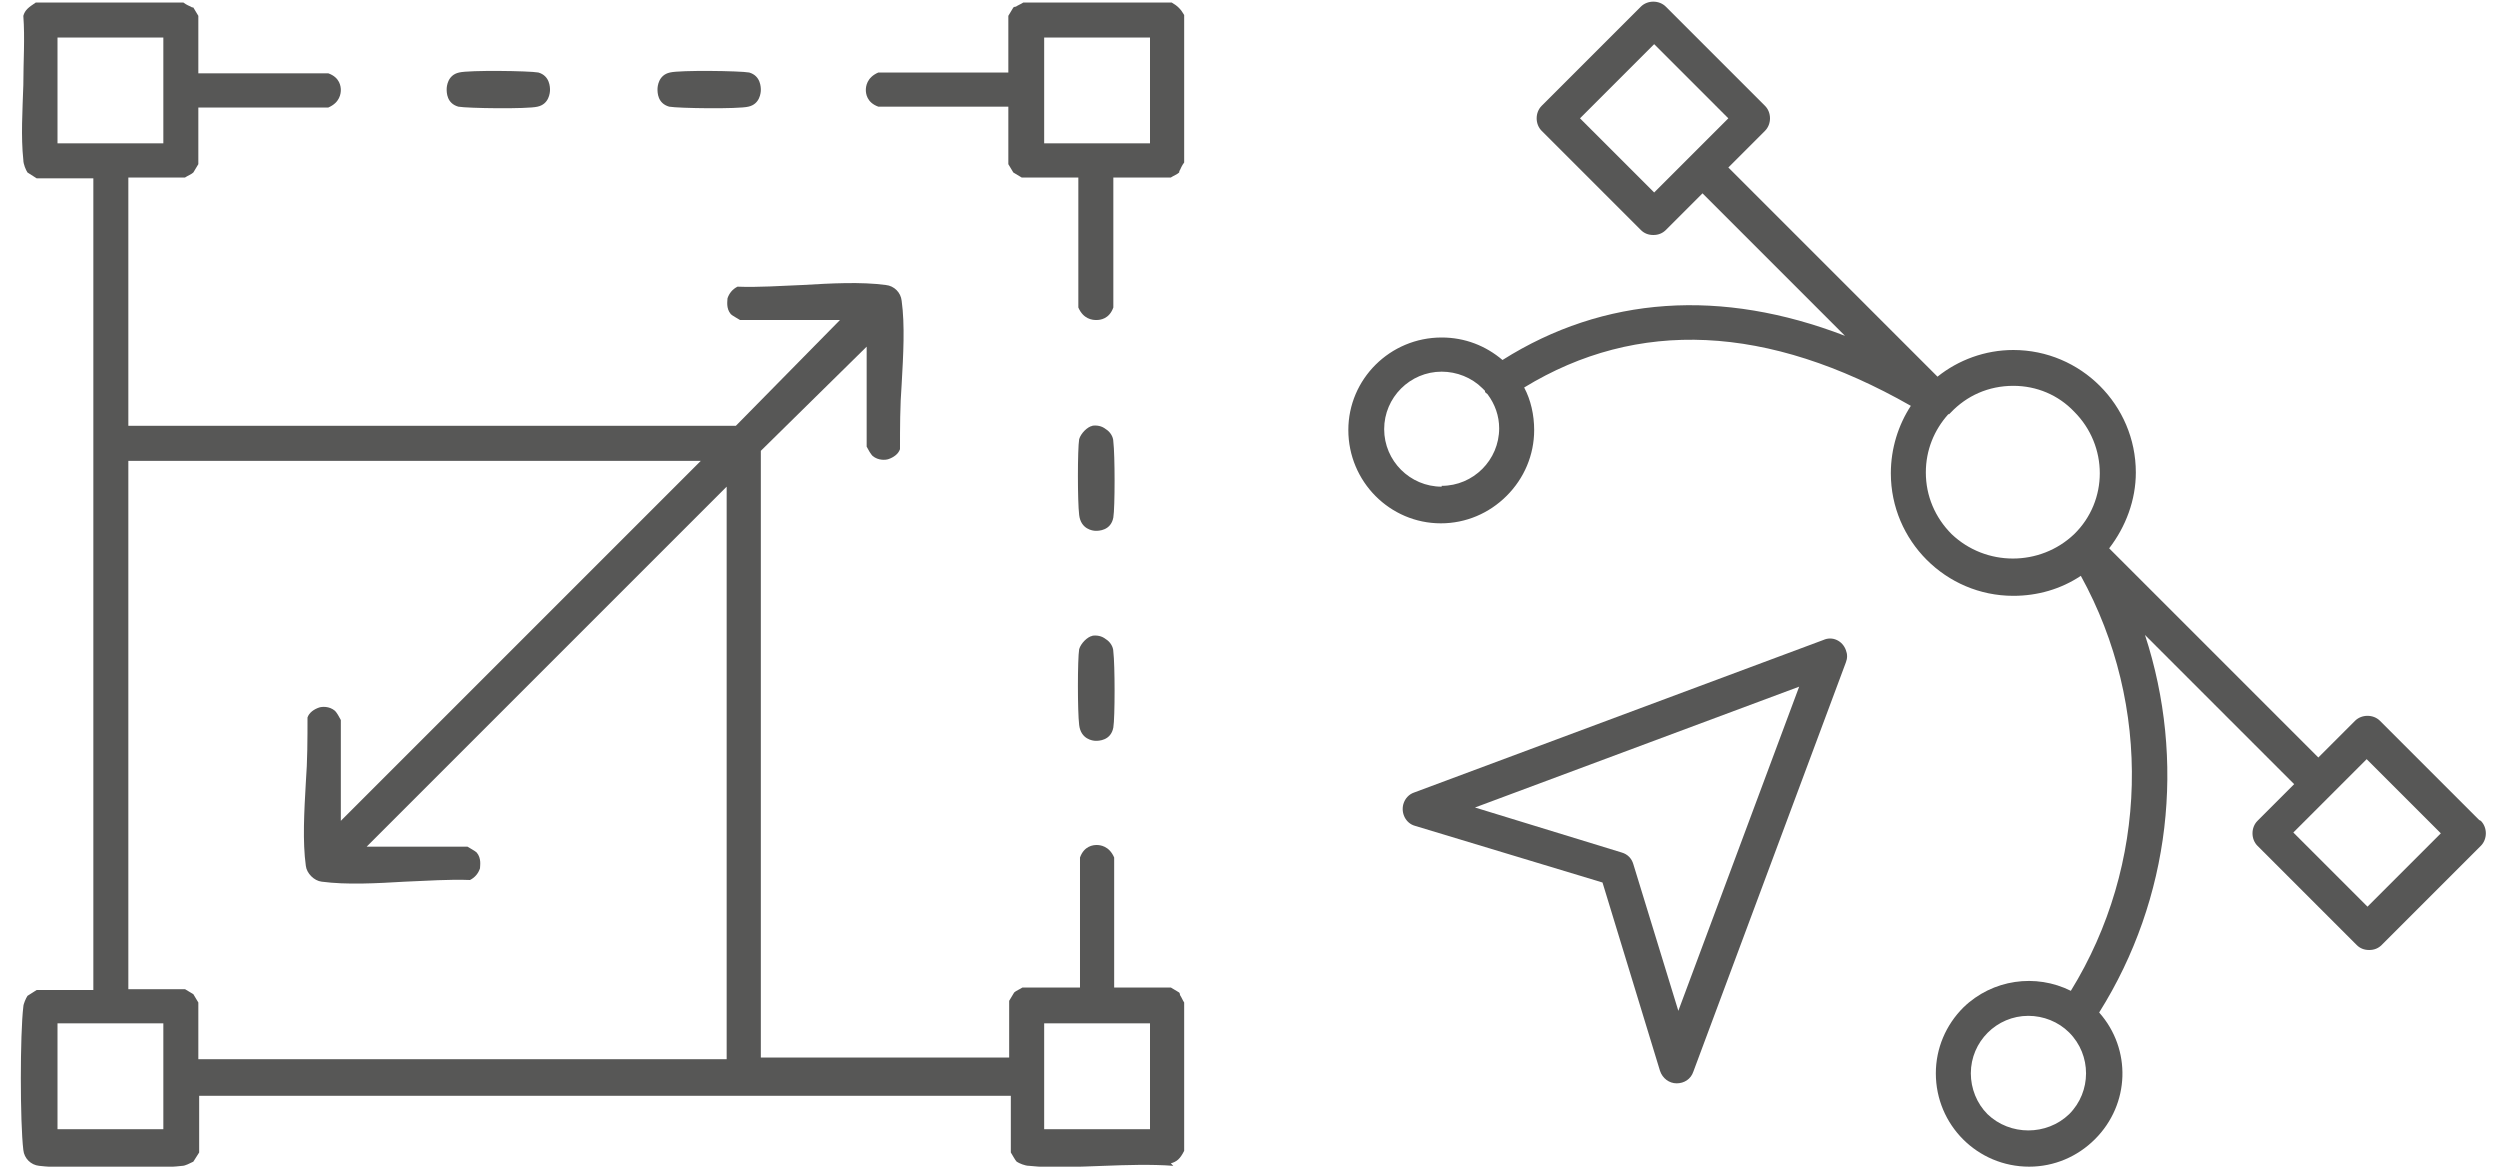
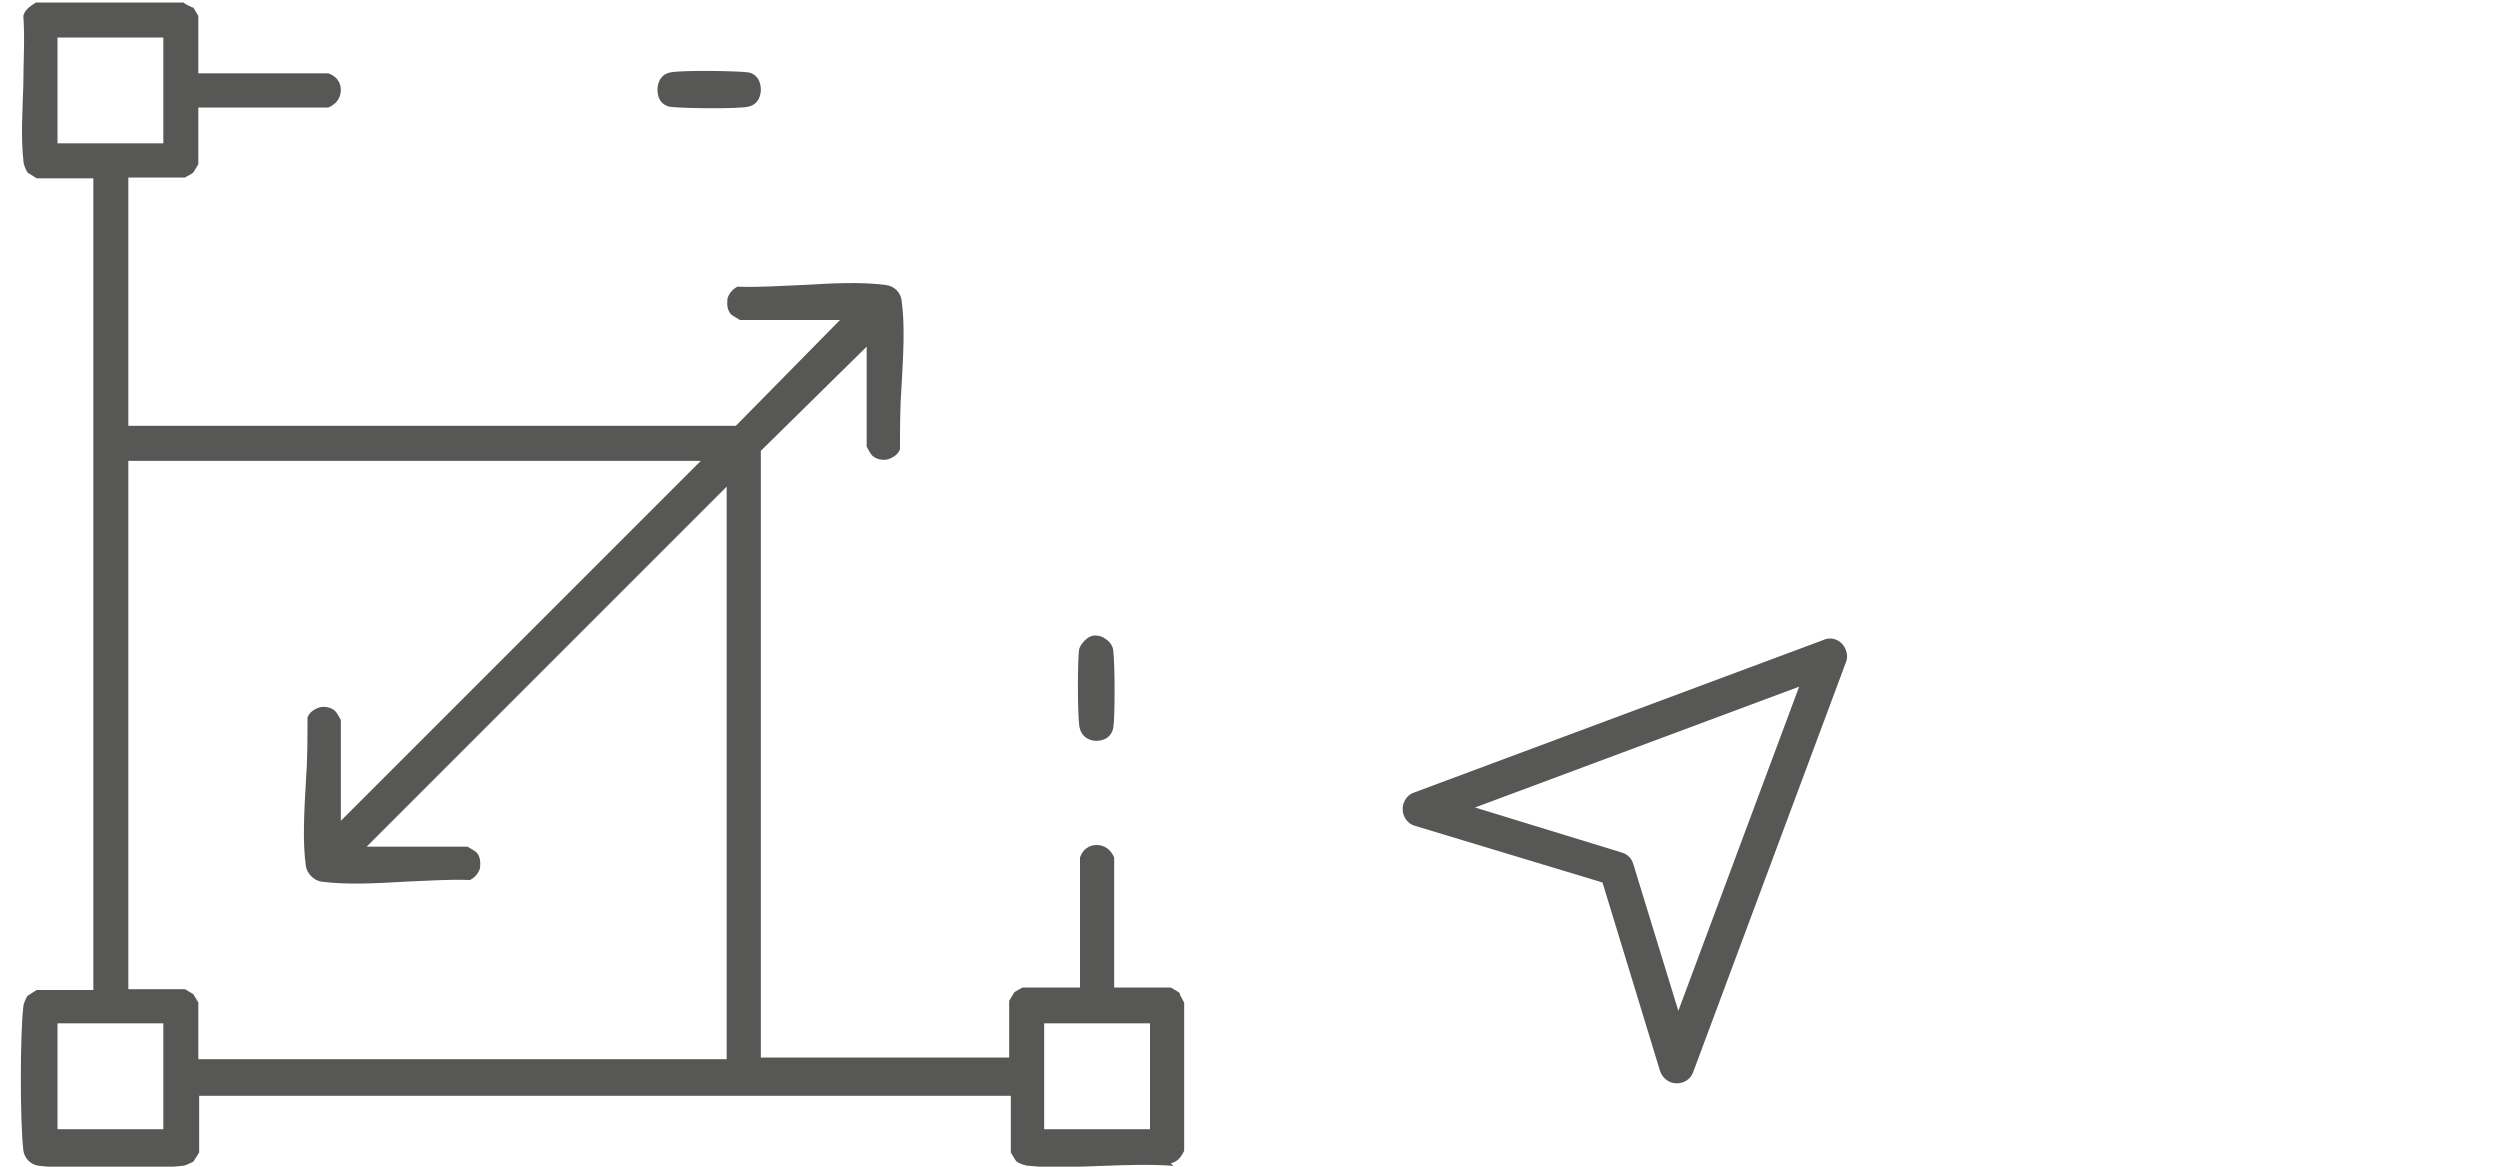
<svg xmlns="http://www.w3.org/2000/svg" id="Calque_1" version="1.1" viewBox="0 0 300 140">
  <defs>
    <style> .st0 { fill: #575756; } </style>
  </defs>
  <g>
    <path class="st0" d="M140.5,139.6c.7-.2,1.1-.5,1.6-1.5v-17.8c-.2-.3-.3-.6-.5-.9,0,0,0-.2-.1-.3-.3-.2-.7-.4-1-.6h-6.8v-15.6c-.6-1.4-1.7-1.5-2.1-1.5h0c-.4,0-1.5.1-2,1.5v15.6h-6.9c-.3.2-.8.4-1,.6-.2.3-.4.7-.6,1v6.8h-29.8V54.1l12.7-12.5v12c.2.4.5.9.7,1.1.7.6,1.6.5,1.9.4.6-.2,1.2-.6,1.4-1.2,0-2.5,0-5.2.2-7.8.2-3.5.4-7.1,0-10-.1-1-.9-1.8-1.9-1.9-3-.4-6.6-.2-10,0-2.6.1-5.3.3-7.8.2-.6.3-1,.8-1.2,1.4,0,.3-.2,1.2.4,1.9.2.2.8.5,1.1.7h12l-12.5,12.7H15.4v-29.8h6.8c.3-.2.8-.4,1-.6.2-.3.4-.7.6-1v-6.8h15.6c1.4-.6,1.5-1.7,1.5-2.1,0-.4-.1-1.5-1.5-2h-15.6V1.9c-.2-.3-.4-.7-.6-1,0,0-.2,0-.3-.1-.2-.1-.5-.2-.9-.5H4.3c-.9.6-1.3.9-1.5,1.6.2,2.7,0,5.5,0,8.3-.1,3.1-.3,6.2,0,9,0,.5.3,1.2.5,1.5.3.2.8.5,1.1.7h6.8v97.4h-6.8c-.3.2-.8.5-1.1.7-.2.3-.5,1-.5,1.3-.4,3.3-.4,13.9,0,17.2.1,1,.9,1.8,1.9,1.9,3.3.4,13.9.4,17.2,0,.3,0,.9-.3,1.3-.5.2-.3.5-.8.7-1.1v-6.8h97.4v6.8c.2.3.5.9.7,1.1.3.2,1,.5,1.5.5,2.8.3,5.9.1,9,0,2.7-.1,5.6-.2,8.3,0ZM6.9,17.1V4.5h12.7v12.7H6.9ZM19.6,135.5H6.9v-12.7h12.7v12.7ZM87.2,127.1H23.8v-6.8c-.2-.3-.4-.7-.6-1-.3-.2-.7-.4-1-.6h-6.8v-63.4h68.7l-43.2,43.2v-12.1c-.2-.4-.5-.9-.7-1.1-.7-.6-1.6-.5-1.9-.4-.6.2-1.2.6-1.4,1.2,0,2.5,0,5.2-.2,7.8-.2,3.5-.4,7.1,0,10,.1.9,1,1.8,1.9,1.9,3,.4,6.6.2,10,0,2.6-.1,5.3-.3,7.8-.2.6-.3,1-.8,1.2-1.4,0-.3.2-1.2-.4-1.9-.2-.2-.8-.5-1.1-.7h-12.1l43.2-43.2v68.7ZM125.3,135.5v-12.7h12.7v12.7h-12.7Z" />
-     <path class="st0" d="M131.6,38.4c.4,0,1.5-.1,2-1.5v-15.6h6.9c.3-.2.8-.4,1-.6,0,0,0-.2.1-.3.1-.2.2-.5.5-.9V1.8c-.4-.7-.8-1.1-1.5-1.5h-17.8c-.3.2-.6.3-.9.5,0,0-.2,0-.3.1-.2.3-.4.7-.6,1v6.8h-15.6c-1.4.6-1.5,1.7-1.5,2.1,0,.4.1,1.5,1.5,2h15.6v6.9c.2.3.4.7.6,1,.3.2.7.4,1,.6h6.8v15.6c.6,1.4,1.7,1.5,2.1,1.5h0ZM125.3,17.1V4.5h12.7v12.7h-12.7Z" />
-     <path class="st0" d="M55.1,8.7c-1.4.3-1.5,1.7-1.5,2,0,.4,0,1.7,1.4,2.1,1.1.2,8.3.3,9.5,0,1.4-.3,1.5-1.7,1.5-2,0-.3,0-1.7-1.4-2.1-1.1-.2-8.3-.3-9.5,0Z" />
+     <path class="st0" d="M55.1,8.7Z" />
    <path class="st0" d="M80.4,8.7c-1.4.3-1.5,1.7-1.5,2,0,.4,0,1.7,1.4,2.1,1.1.2,8.3.3,9.5,0,1.4-.3,1.5-1.7,1.5-2,0-.3,0-1.7-1.4-2.1-1.1-.2-8.3-.3-9.5,0Z" />
-     <path class="st0" d="M131.1,51.1c-.6.1-1.4.9-1.6,1.6-.2,1.2-.2,7.5,0,9.1.2,1.7,1.6,1.9,2,1.9.3,0,1.8,0,2.1-1.6.2-1.2.2-7.5,0-9.1,0-.6-.4-1.2-.9-1.5-.5-.4-1.1-.5-1.7-.4Z" />
    <path class="st0" d="M131.1,76.3c-.6.1-1.4.9-1.6,1.6-.2,1.2-.2,7.5,0,9.1.2,1.7,1.6,1.9,2,1.9.3,0,1.8,0,2.1-1.6.2-1.2.2-7.5,0-9.1,0-.6-.4-1.2-.9-1.5-.5-.4-1.1-.5-1.7-.4Z" />
  </g>
  <g>
-     <path class="st0" d="M297.5,98.4l-11.9-11.9h0c-.8-.8-2.2-.8-3,0l-4.4,4.4-25.1-25.1c2-2.6,3.2-5.8,3.2-9.1,0-8.1-6.6-14.7-14.7-14.7-3.4,0-6.6,1.2-9.1,3.2l-25.1-25.1,4.4-4.4c.8-.8.8-2.2,0-3l-11.9-11.9h0c-.8-.8-2.2-.8-3,0l-11.9,11.9h0c-.8.8-.8,2.2,0,3l11.9,11.9c.4.4.9.6,1.5.6.6,0,1.1-.2,1.5-.6l4.4-4.4,17.1,17.1c-14.8-5.7-28.9-4.8-41.1,2.9-2-1.7-4.5-2.7-7.3-2.7-6.2,0-11.2,5-11.2,11.1,0,6.2,5,11.2,11.1,11.2,3,0,5.8-1.2,7.9-3.3,2.1-2.1,3.3-4.9,3.3-7.9,0-1.8-.4-3.6-1.2-5.1,13.6-8.3,29.2-7.6,46.4,2.2-1.5,2.3-2.4,5.1-2.4,8.1,0,8.1,6.6,14.7,14.7,14.7,2.9,0,5.7-.8,8.1-2.4,8.6,15.6,8.1,34.7-1.2,49.8-4.2-2.1-9.4-1.4-12.9,2-2.1,2.1-3.3,4.9-3.3,7.9,0,6.2,5,11.2,11.2,11.2,3,0,5.8-1.2,7.9-3.3,4.2-4.2,4.4-10.8.5-15.2,8.6-13.7,10.4-30.3,5.5-45.3l17.9,17.9-4.4,4.4h0c-.8.8-.8,2.2,0,3l11.9,11.9c.4.4.9.6,1.5.6h0c.6,0,1.1-.2,1.5-.6l11.9-11.9h0c.8-.8.8-2.2,0-3ZM198.5,23.1l-8.9-8.9,8.9-8.9,8.9,8.9-8.9,8.9ZM173,58.4c-3.8,0-6.9-3.1-6.9-6.9,0-3.8,3.1-6.9,6.9-6.9h0c1.8,0,3.6.7,4.9,2,.1.1.2.2.3.3,0,0,0,0,0,.1,0,.1.2.2.3.3.9,1.2,1.4,2.6,1.4,4.1,0,3.8-3.1,6.9-6.9,6.9ZM248.3,133.7c-2.7,2.6-7.1,2.6-9.8,0-1.3-1.3-2-3.1-2-4.9,0-3.8,3.1-6.9,6.9-6.9h0c1.8,0,3.6.7,4.9,2,2.7,2.7,2.7,7.1,0,9.8ZM234.2,64.1c-2-2-3.1-4.6-3.1-7.4,0-2.7,1-5.1,2.7-7,0,0,0,0,.1,0,0,0,.1-.1.2-.2,1.9-2,4.5-3.2,7.5-3.2h0c2.8,0,5.4,1.1,7.3,3.1,4.1,4.1,4.1,10.7,0,14.7-4.1,3.9-10.6,3.9-14.7,0ZM284.1,108.8l-8.9-8.9,4.4-4.4s0,0,0,0,0,0,0,0l4.4-4.4,8.9,8.9-8.9,8.9Z" />
    <path class="st0" d="M218.8,76.8l-49.1,18.3c-.6.2-1.1.7-1.3,1.4-.3,1.1.3,2.3,1.4,2.6l22.5,6.8,6.9,22.6c.3.9,1.1,1.5,2,1.5h0c.9,0,1.7-.5,2-1.4l18.3-49.1c.2-.5.2-1,0-1.5-.4-1.1-1.6-1.7-2.7-1.2ZM201.4,121.3l-5.4-17.6c-.2-.7-.7-1.2-1.4-1.4l-17.6-5.4,38.9-14.5-14.5,38.9Z" />
  </g>
</svg>